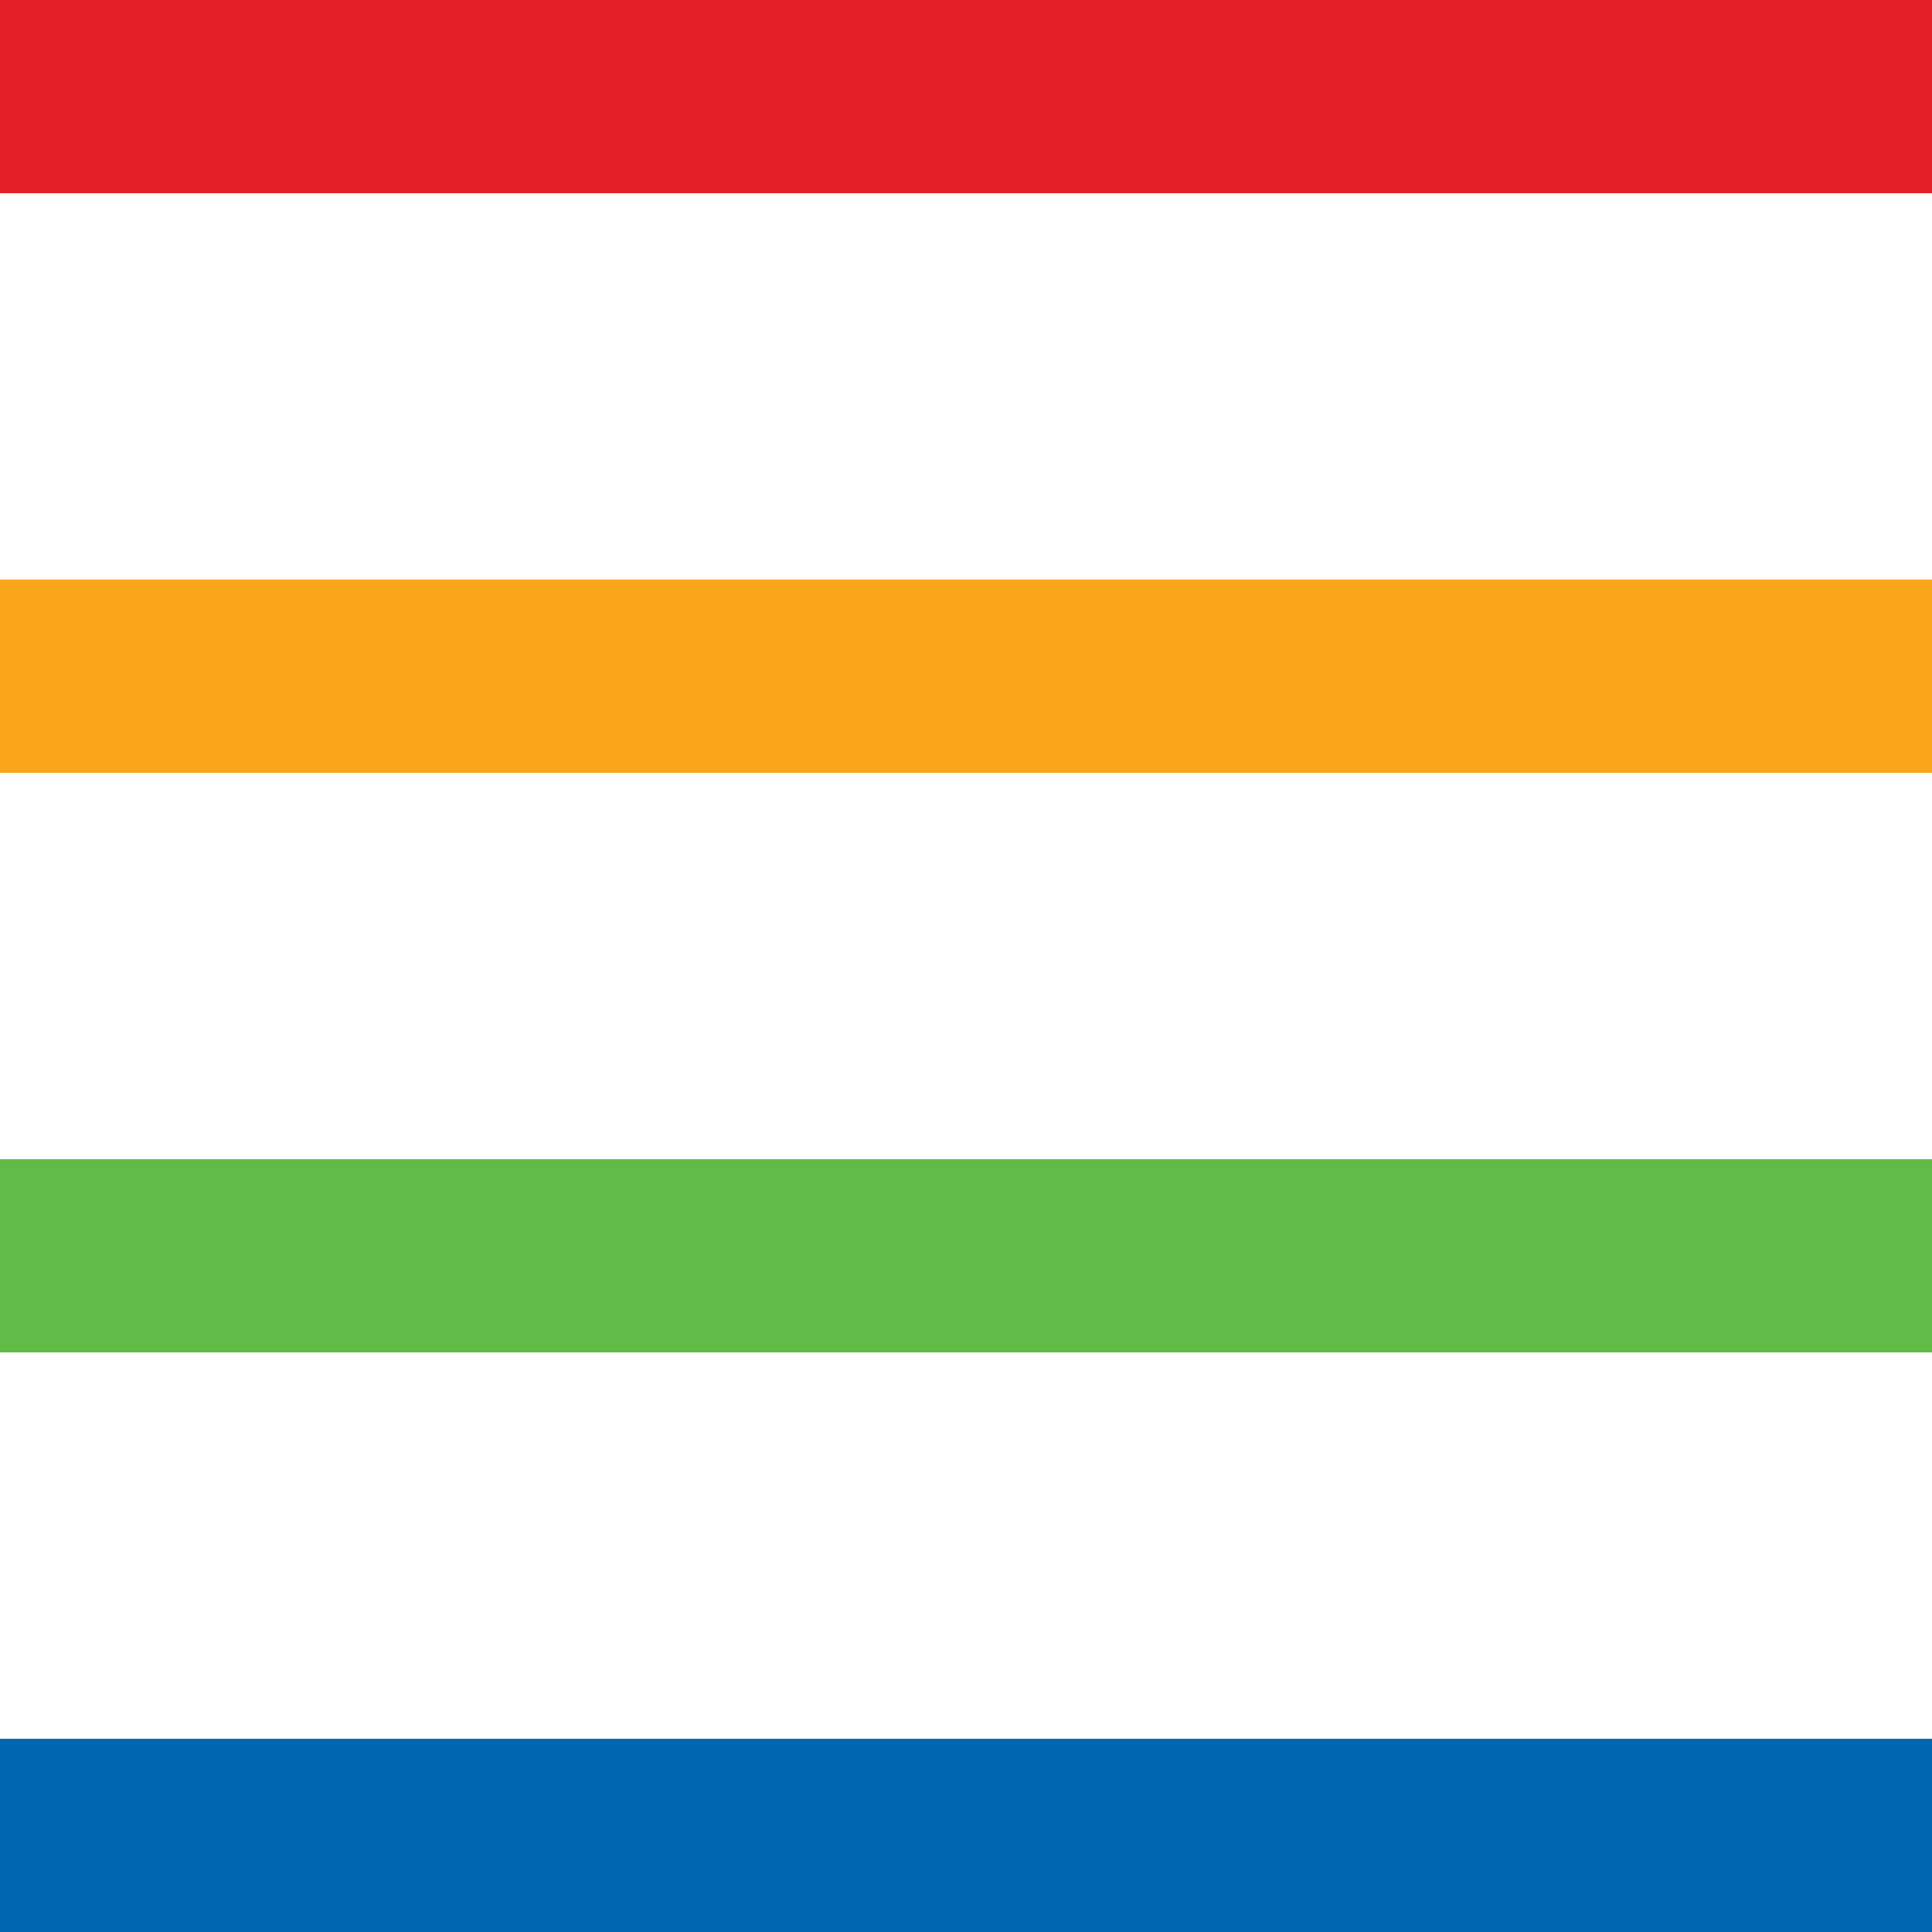
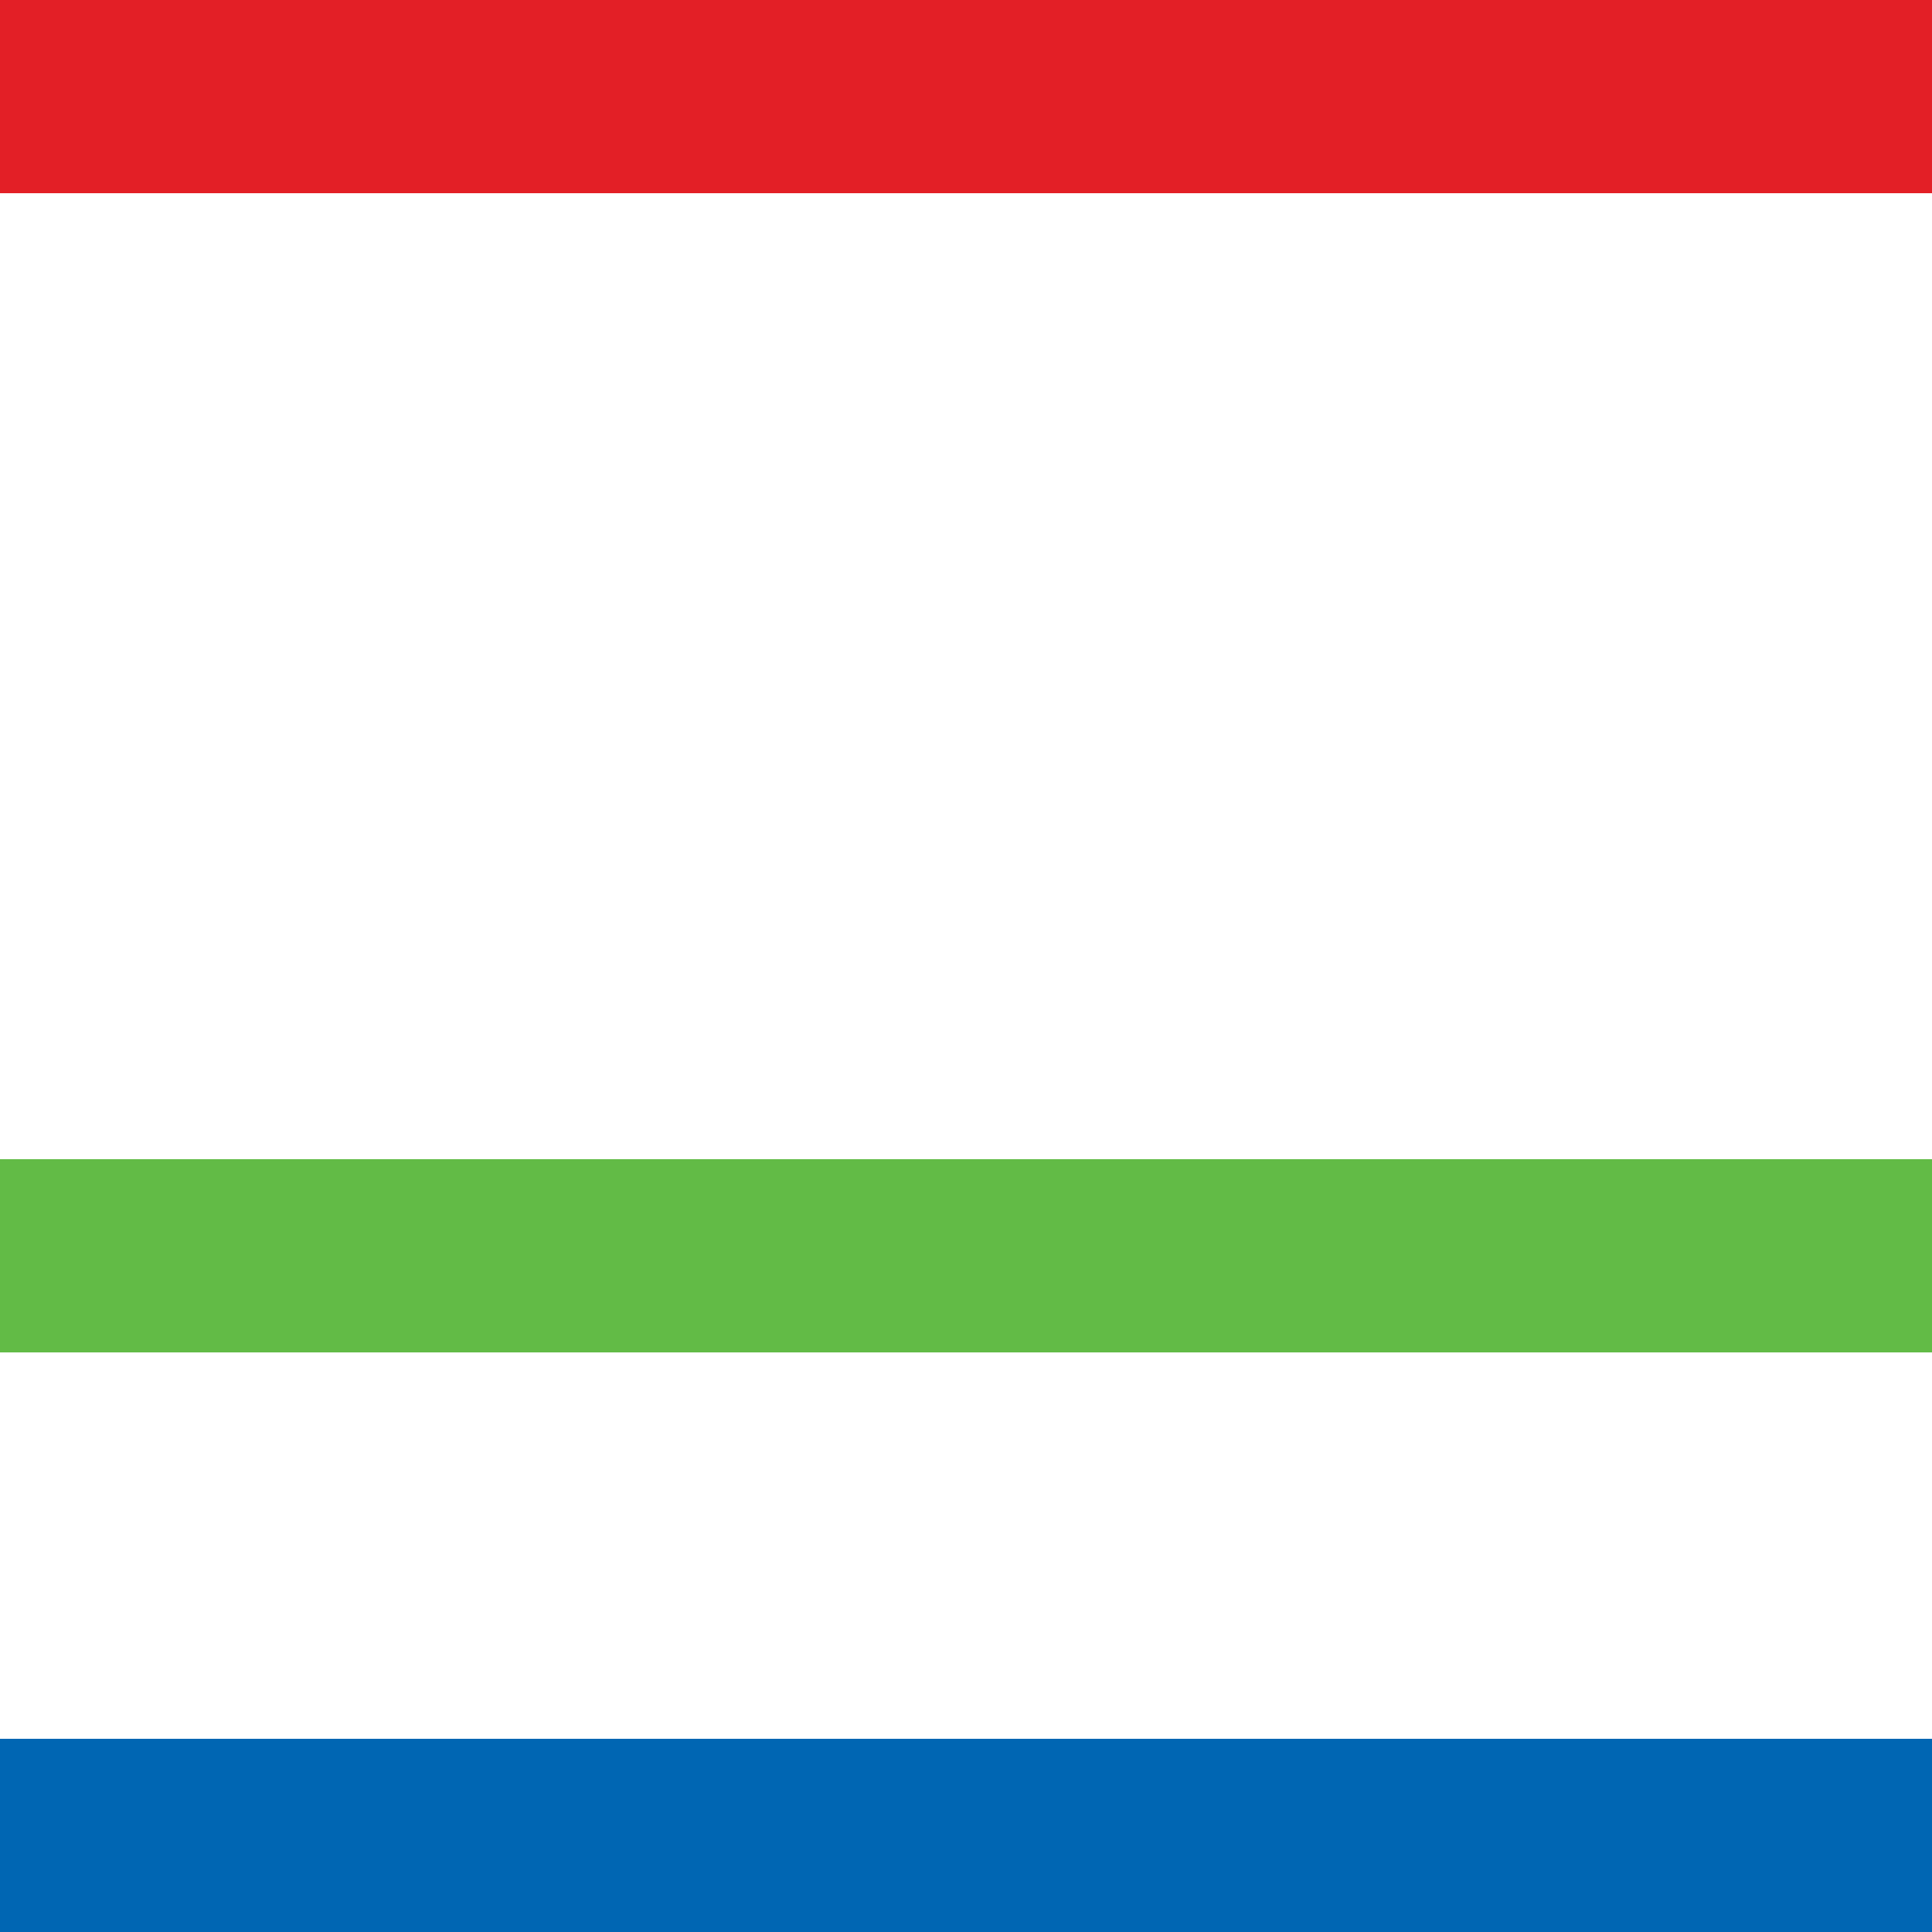
<svg xmlns="http://www.w3.org/2000/svg" width="40" height="40" viewBox="0 0 40 40" fill="none">
  <rect width="40" height="4" fill="#E31F26" />
-   <rect y="12" width="40" height="4" fill="#FAA61A" />
  <rect y="24" width="40" height="4" fill="#62BB46" />
  <rect y="36" width="40" height="4" fill="#0066B3" />
</svg>